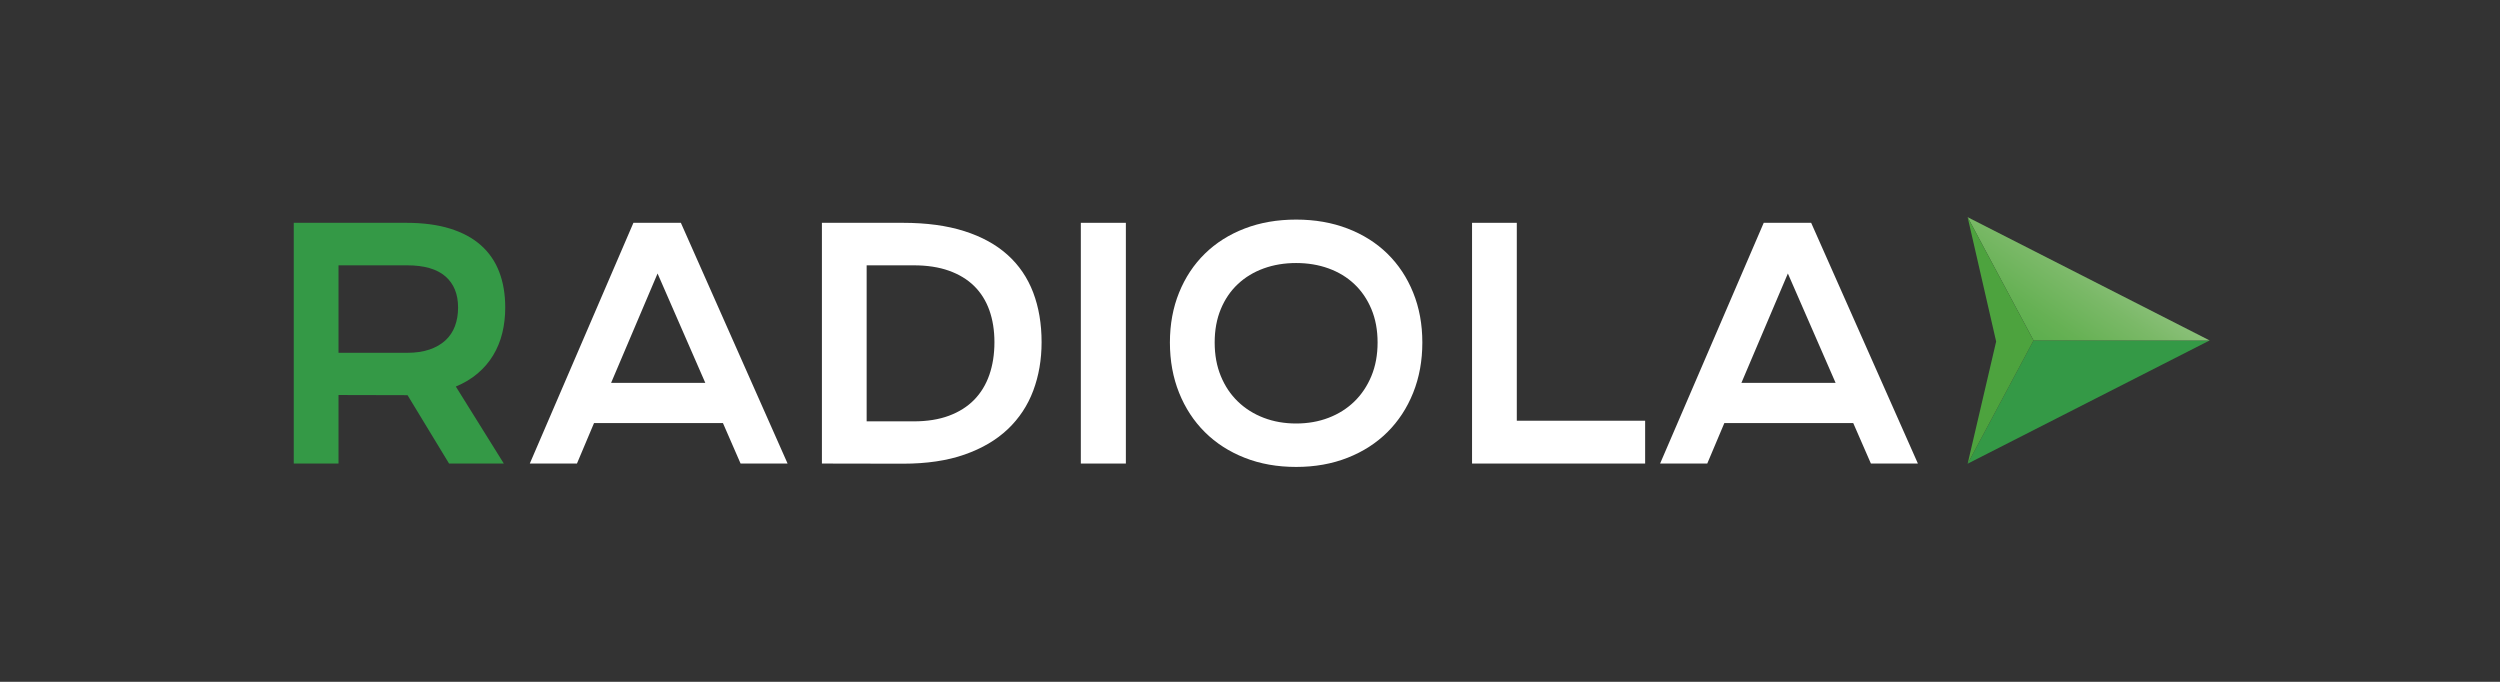
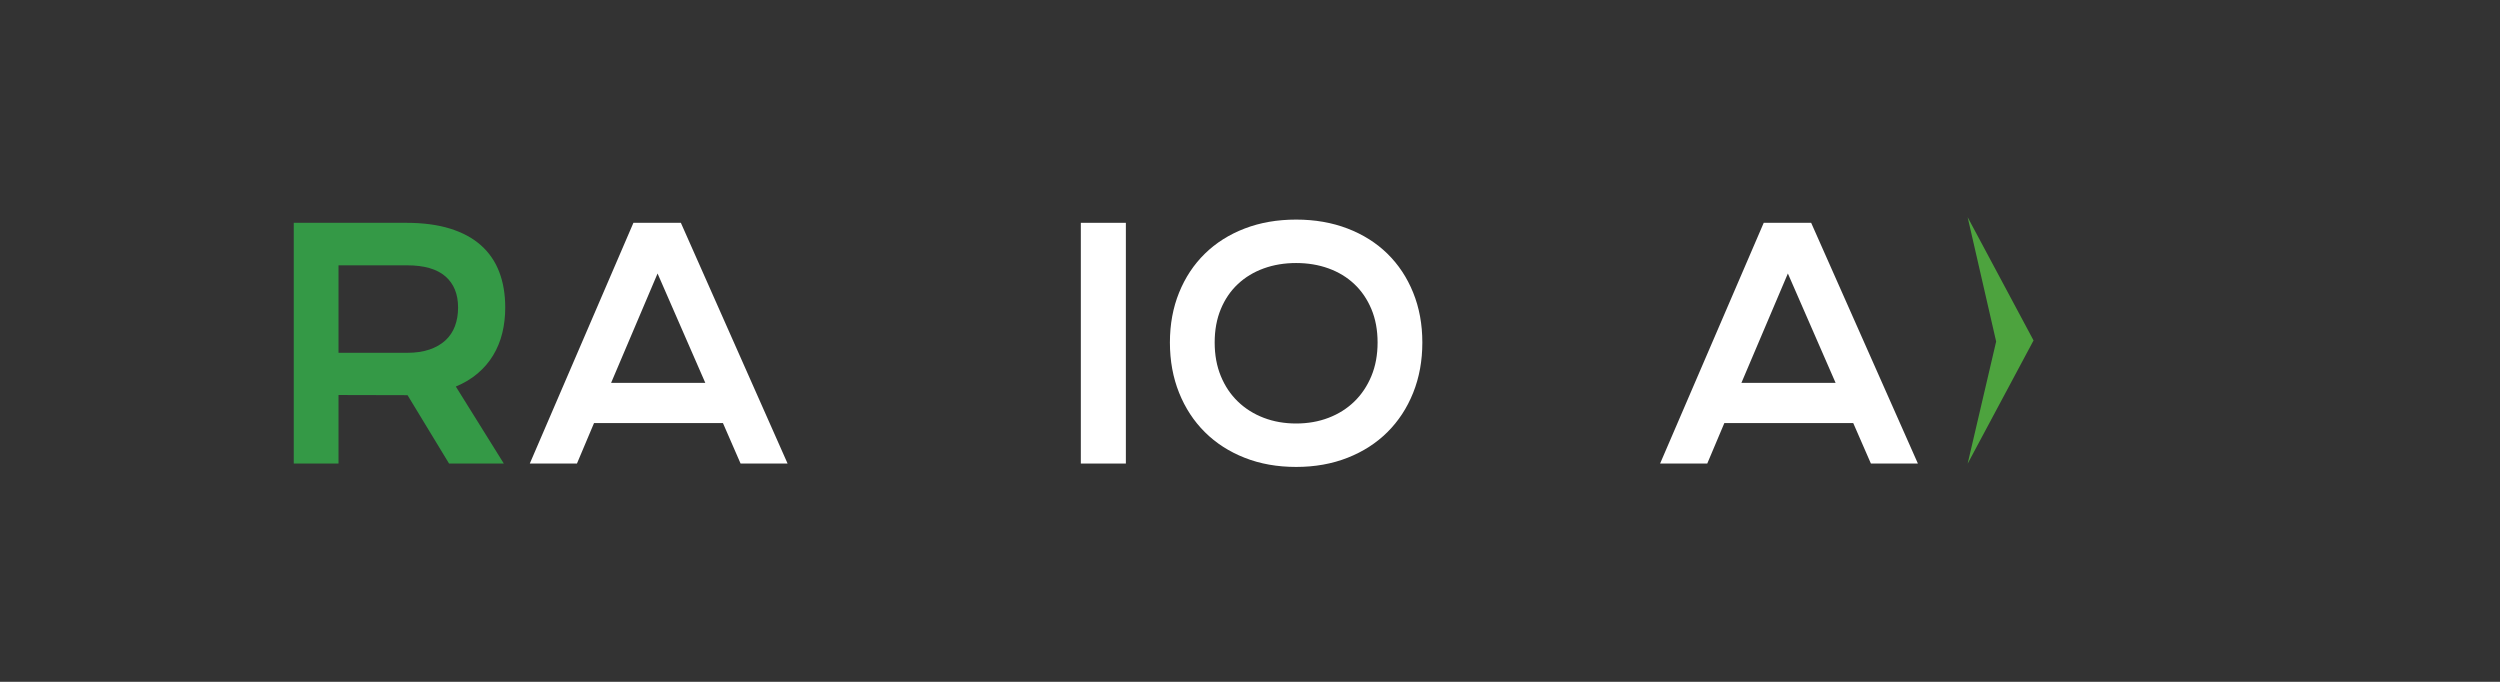
<svg xmlns="http://www.w3.org/2000/svg" width="220" height="60" viewBox="0 0 220 60" fill="none">
  <rect x="0" y="0" width="220" height="60" fill="#333333" stroke="none" />
  <path d="M25.85 19.608H35.727C37.219 19.608 38.51 19.777 39.603 20.117C40.697 20.456 41.603 20.945 42.325 21.587C43.045 22.229 43.581 23.011 43.933 23.932C44.285 24.854 44.461 25.897 44.461 27.063C44.461 27.849 44.375 28.596 44.202 29.306C44.027 30.016 43.76 30.668 43.399 31.265C43.039 31.861 42.586 32.391 42.039 32.857C41.493 33.322 40.85 33.709 40.113 34.016L44.337 40.792H39.517L35.864 34.775H35.752L29.789 34.761V40.792H25.85V19.608ZM35.827 31.047C36.572 31.047 37.224 30.953 37.783 30.763C38.342 30.574 38.81 30.307 39.187 29.963C39.564 29.619 39.845 29.202 40.032 28.71C40.218 28.217 40.311 27.668 40.311 27.063C40.311 25.879 39.938 24.964 39.193 24.318C38.448 23.673 37.325 23.349 35.827 23.349H29.789V31.048L35.827 31.047Z" fill="#349946" />
  <path d="M55.741 19.608H59.916L69.308 40.792H65.171L63.618 37.228H52.275L50.772 40.792H46.622L55.741 19.608ZM62.065 33.69L57.866 24.067L53.778 33.69H62.065Z" fill="white" />
-   <path d="M72.328 19.608H79.447C81.526 19.608 83.331 19.852 84.863 20.34C86.396 20.828 87.665 21.526 88.672 22.434C89.678 23.342 90.427 24.445 90.921 25.741C91.413 27.037 91.66 28.494 91.66 30.111C91.66 31.648 91.415 33.069 90.927 34.374C90.438 35.68 89.692 36.809 88.69 37.763C87.688 38.716 86.421 39.462 84.888 39.999C83.356 40.537 81.55 40.805 79.472 40.805L72.328 40.792V19.608H72.328ZM80.415 37.079C81.591 37.079 82.623 36.914 83.51 36.584C84.396 36.254 85.135 35.787 85.728 35.182C86.319 34.577 86.764 33.844 87.063 32.986C87.36 32.127 87.51 31.17 87.51 30.112C87.51 29.074 87.36 28.136 87.063 27.3C86.764 26.465 86.319 25.755 85.728 25.172C85.135 24.59 84.395 24.14 83.51 23.824C82.623 23.507 81.591 23.349 80.415 23.349H76.265V37.079H80.415Z" fill="white" />
  <path d="M95.113 19.608H99.076V40.792H95.113V19.608Z" fill="white" />
  <path d="M102.952 30.139C102.952 28.54 103.222 27.076 103.76 25.748C104.298 24.42 105.053 23.28 106.027 22.326C107 21.373 108.168 20.634 109.531 20.11C110.893 19.586 112.403 19.324 114.061 19.324C115.708 19.324 117.216 19.586 118.583 20.11C119.949 20.635 121.118 21.373 122.093 22.326C123.065 23.28 123.821 24.42 124.358 25.748C124.897 27.076 125.166 28.54 125.166 30.139C125.166 31.748 124.897 33.223 124.358 34.565C123.821 35.906 123.065 37.06 122.093 38.027C121.118 38.995 119.949 39.747 118.583 40.284C117.216 40.822 115.708 41.09 114.061 41.09C112.403 41.09 110.893 40.822 109.531 40.284C108.168 39.747 107 38.995 106.027 38.027C105.053 37.06 104.298 35.906 103.76 34.565C103.222 33.223 102.952 31.748 102.952 30.139ZM106.891 30.139C106.891 31.233 107.071 32.218 107.432 33.094C107.792 33.971 108.292 34.719 108.935 35.337C109.576 35.956 110.334 36.433 111.209 36.767C112.082 37.102 113.033 37.268 114.06 37.268C115.087 37.268 116.037 37.102 116.911 36.767C117.784 36.433 118.541 35.956 119.178 35.337C119.816 34.719 120.317 33.971 120.682 33.094C121.046 32.218 121.228 31.233 121.228 30.139C121.228 29.046 121.046 28.066 120.682 27.199C120.317 26.331 119.816 25.597 119.178 24.996C118.541 24.395 117.784 23.937 116.911 23.62C116.037 23.304 115.087 23.146 114.06 23.146C113.033 23.146 112.082 23.304 111.209 23.62C110.334 23.937 109.576 24.395 108.935 24.996C108.292 25.597 107.792 26.331 107.432 27.199C107.071 28.066 106.891 29.046 106.891 30.139Z" fill="white" />
-   <path d="M129.54 19.608H133.478V37.024H144.772V40.792H129.54V19.608H129.54Z" fill="white" />
  <path d="M155.208 19.608H159.382L168.775 40.792H164.639L163.084 37.228H151.743L150.239 40.792H146.089L155.208 19.608ZM161.532 33.69L157.333 24.067L153.245 33.69H161.532Z" fill="white" />
-   <path d="M173.152 40.806L194.449 29.959H178.952L173.152 40.806Z" fill="#349946" />
-   <path d="M173.152 19.112L194.449 29.959H178.952L173.152 19.112Z" fill="url(#paint0_linear_126_2)" />
  <path d="M173.152 40.806L175.661 30.053L173.152 19.112L178.952 29.959L173.152 40.806Z" fill="#4DA33E" />
  <defs>
    <linearGradient id="paint0_linear_126_2" x1="178.473" y1="33.785" x2="193.417" y2="11.984" gradientUnits="userSpaceOnUse">
      <stop stop-color="#50AB48" />
      <stop offset="0.089" stop-color="#57AD4A" />
      <stop offset="0.216" stop-color="#66B154" />
      <stop offset="0.367" stop-color="#7BB968" />
      <stop offset="0.536" stop-color="#97C586" />
      <stop offset="0.719" stop-color="#BBD6AC" />
      <stop offset="0.912" stop-color="#E6EFE0" />
      <stop offset="1" stop-color="white" />
    </linearGradient>
  </defs>
</svg>